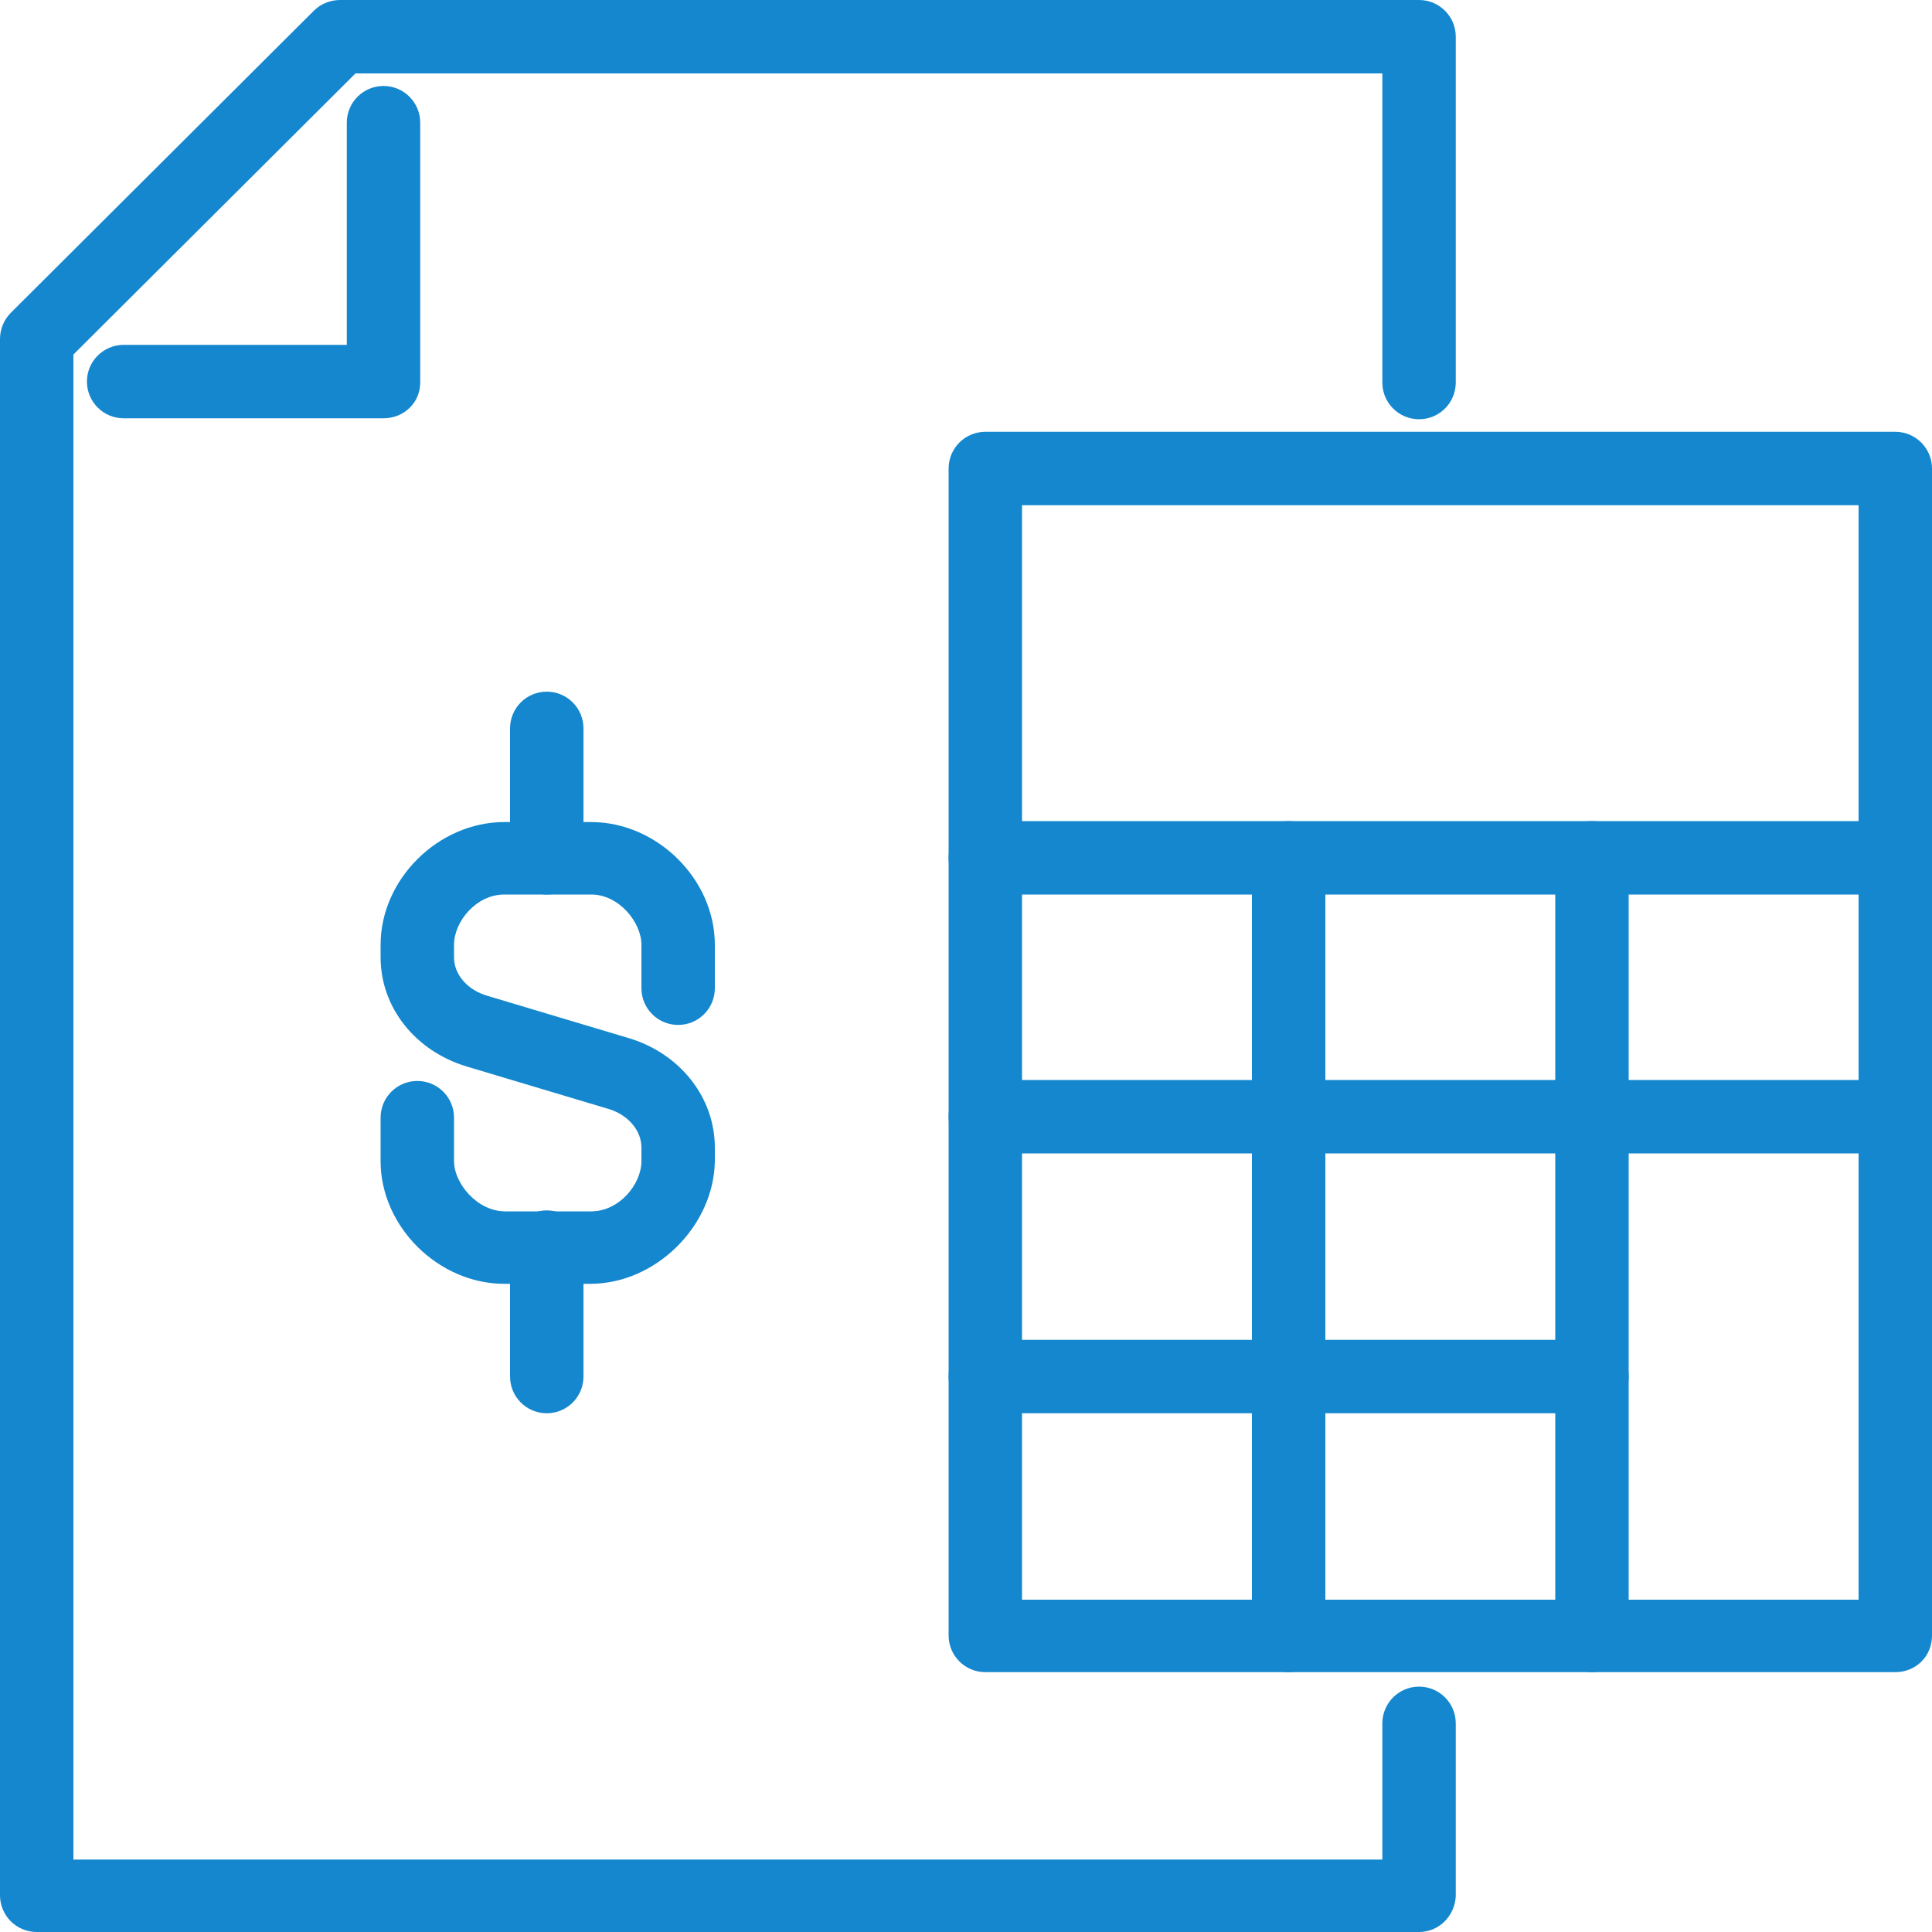
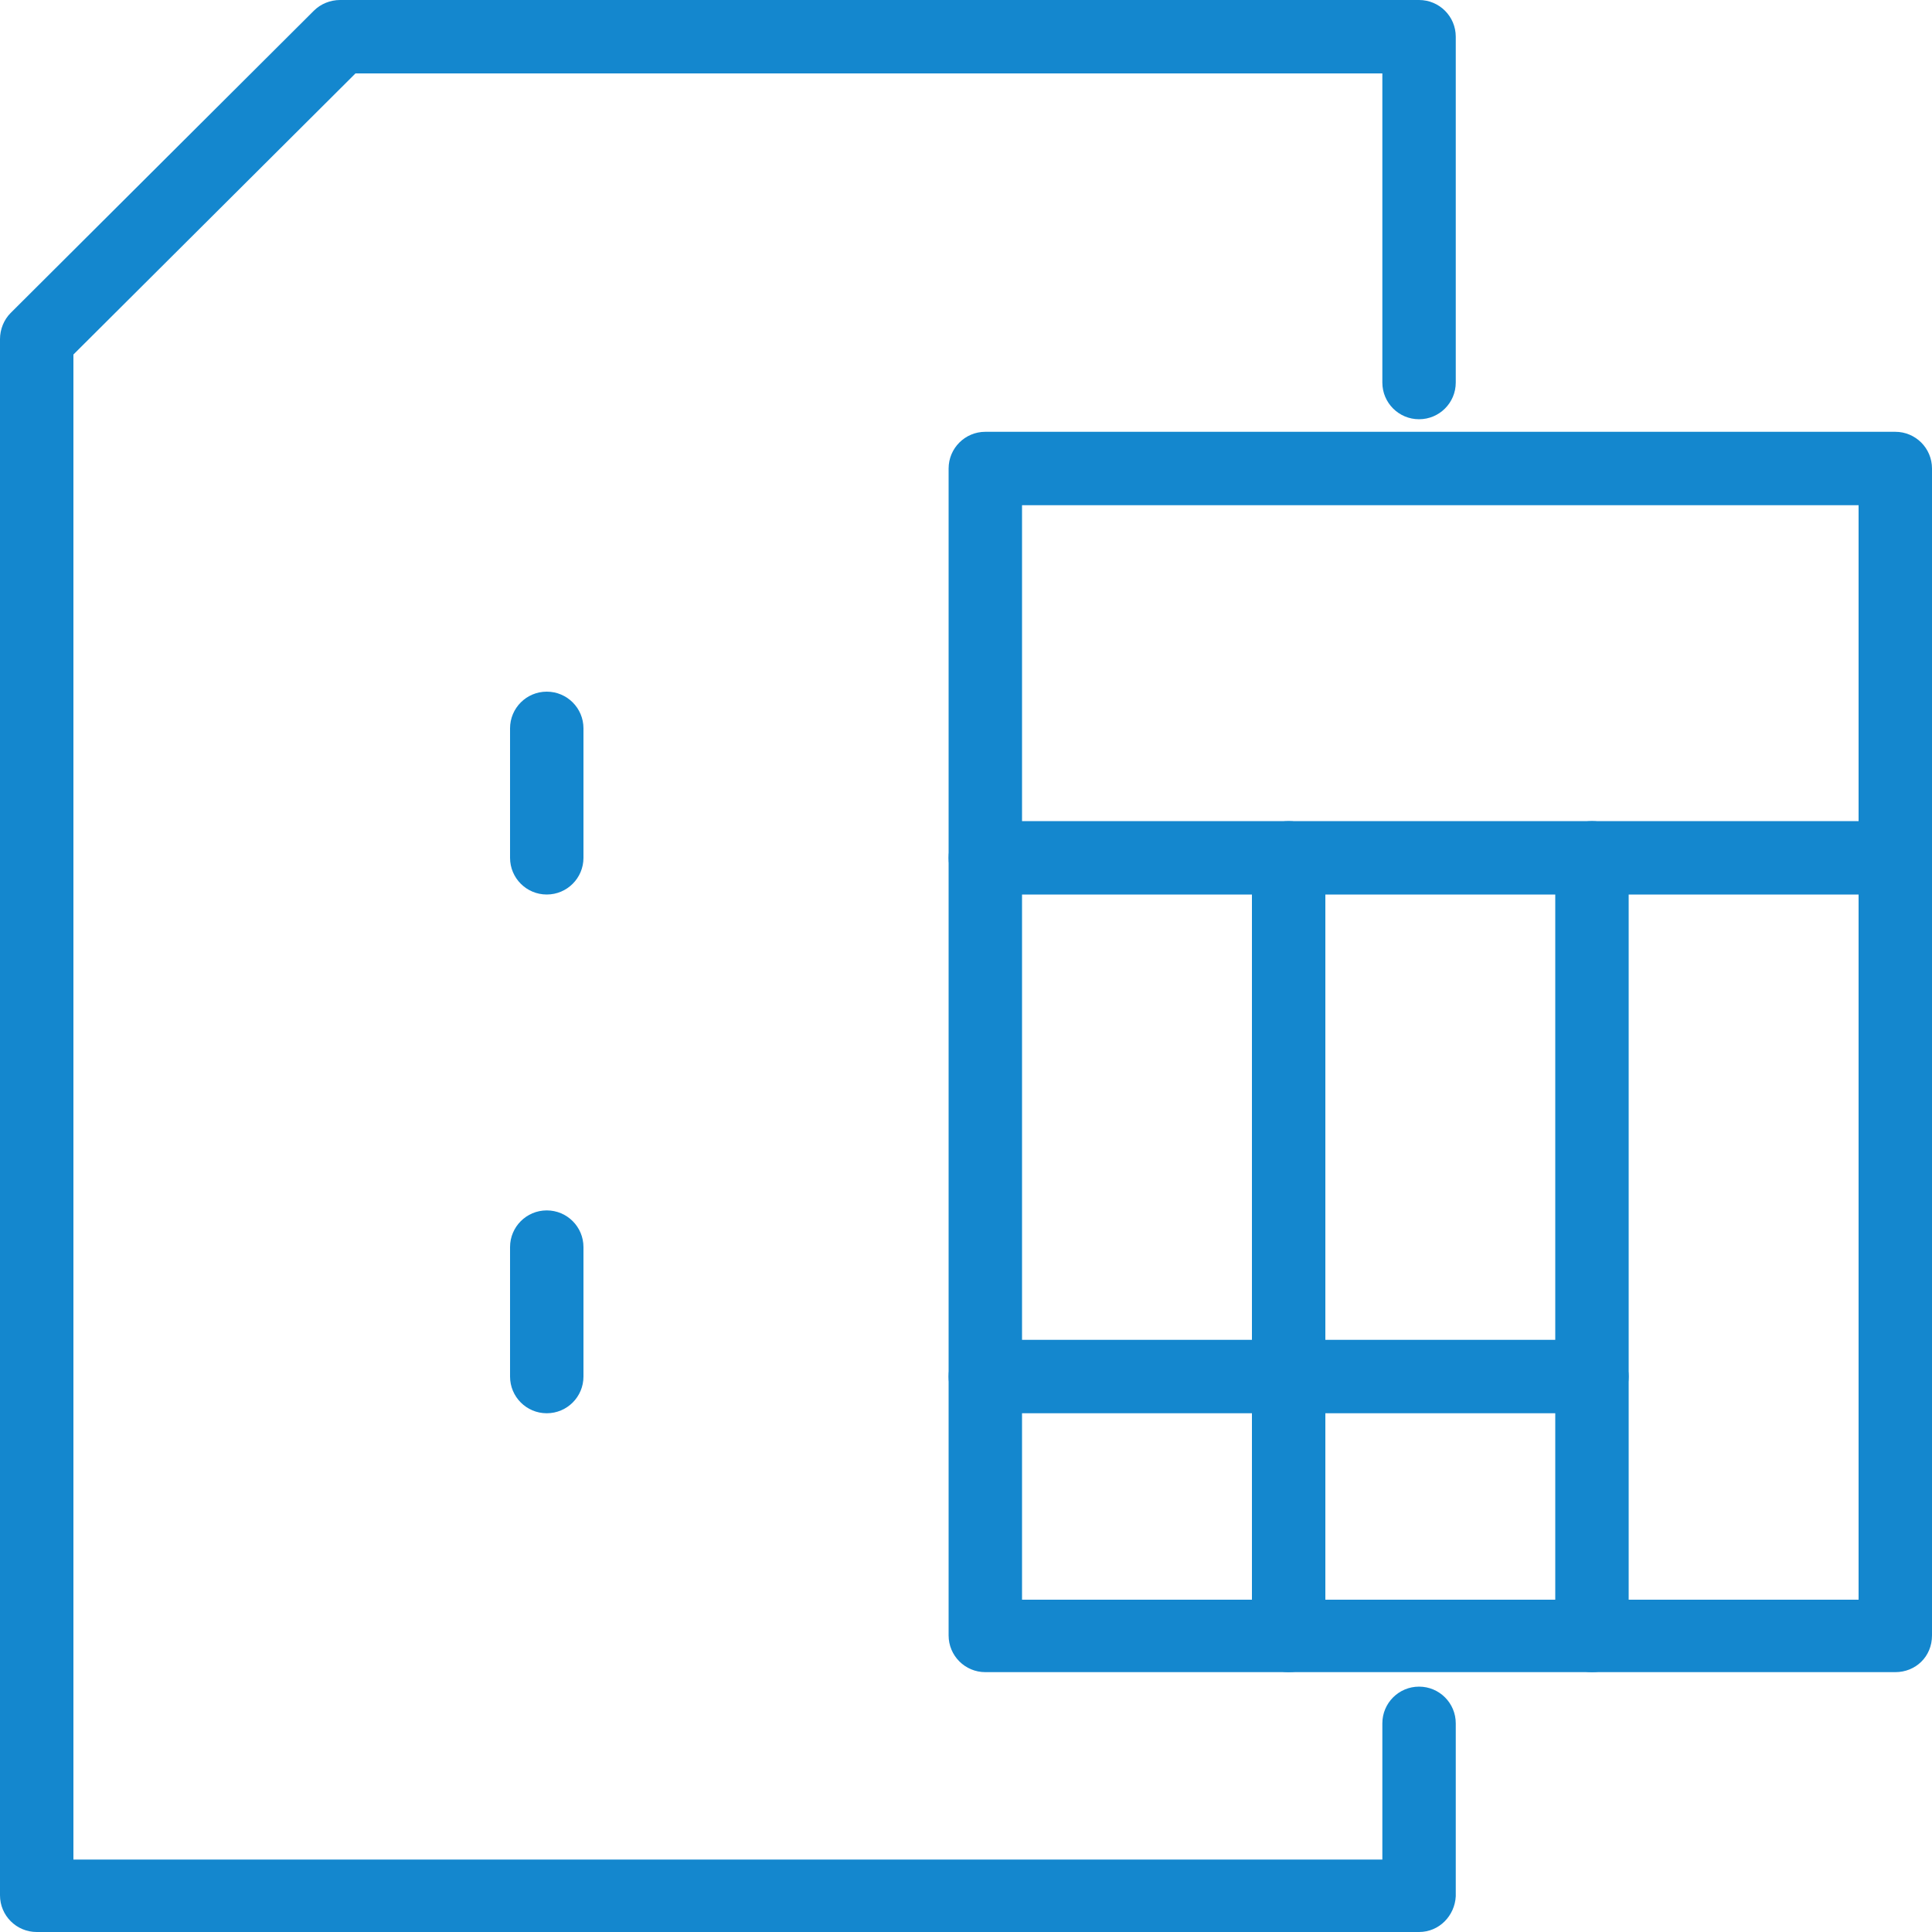
<svg xmlns="http://www.w3.org/2000/svg" version="1.1" id="Layer_1" x="0px" y="0px" viewBox="0 0 200 200" style="enable-background:new 0 0 200 200;" xml:space="preserve">
  <style type="text/css">
	.st0{fill:#1487CE;}
</style>
  <g>
    <path class="st0" d="M196.2,173.1H102c-2.1,0-3.8-1.7-3.8-3.8V48.5c0-2.1,1.7-3.8,3.8-3.8h94.2c2.1,0,3.8,1.7,3.8,3.8v120.8   C200,171.5,198.3,173.1,196.2,173.1z M105.8,165.6h86.6V52.3h-86.6V165.6z" />
    <path class="st0" d="M196.2,92.6H102c-2.1,0-3.8-1.7-3.8-3.8c0-2.1,1.7-3.8,3.8-3.8h94.2c2.1,0,3.8,1.7,3.8,3.8   S198.3,92.6,196.2,92.6z" />
-     <path class="st0" d="M196.2,119.4H102c-2.1,0-3.8-1.7-3.8-3.8c0-2.1,1.7-3.8,3.8-3.8h94.2c2.1,0,3.8,1.7,3.8,3.8   S198.3,119.4,196.2,119.4z" />
    <path class="st0" d="M164.8,146.3H102c-2.1,0-3.8-1.7-3.8-3.8s1.7-3.8,3.8-3.8h62.8c2.1,0,3.8,1.7,3.8,3.8S166.9,146.3,164.8,146.3   z" />
    <path class="st0" d="M133.4,173.1c-2.1,0-3.8-1.7-3.8-3.8V88.8c0-2.1,1.7-3.8,3.8-3.8s3.8,1.7,3.8,3.8v80.6   C137.2,171.5,135.5,173.1,133.4,173.1z" />
    <path class="st0" d="M164.8,173.1c-2.1,0-3.8-1.7-3.8-3.8V88.8c0-2.1,1.7-3.8,3.8-3.8s3.8,1.7,3.8,3.8v80.6   C168.6,171.5,166.9,173.1,164.8,173.1z" />
    <path class="st0" d="M146.9,200H3.8c-2.1,0-3.8-1.7-3.8-3.8V35.1c0-1,0.4-2,1.1-2.7L32.5,1.1C33.2,0.4,34.2,0,35.2,0h111.7   c2.1,0,3.8,1.7,3.8,3.8v35.8c0,2.1-1.7,3.8-3.8,3.8s-3.8-1.7-3.8-3.8v-32H36.8L7.6,36.7v155.8h135.5v-14.1c0-2.1,1.7-3.8,3.8-3.8   s3.8,1.7,3.8,3.8v17.9C150.6,198.3,149,200,146.9,200z" />
-     <path class="st0" d="M39.7,43.3H12.8c-2.1,0-3.8-1.7-3.8-3.8s1.7-3.8,3.8-3.8h23.1V12.7c0-2.1,1.7-3.8,3.8-3.8s3.8,1.7,3.8,3.8   v26.9C43.5,41.7,41.8,43.3,39.7,43.3z" />
-     <path class="st0" d="M61.1,132.9h-8.9c-6.8,0-12.8-5.9-12.8-12.7v-4.5c0-2.1,1.7-3.8,3.8-3.8s3.8,1.7,3.8,3.8v4.5   c0,2.3,2.4,5.2,5.3,5.2h8.9c2.9,0,5.2-2.8,5.2-5.2v-1.4c0-1.8-1.4-3.4-3.4-4l-14.7-4.4c-5.3-1.6-8.9-6.1-8.9-11.3v-1.3   c0-6.8,6-12.7,12.8-12.7h9c6.8,0,12.8,5.9,12.8,12.7v4.5c0,2.1-1.7,3.8-3.8,3.8s-3.8-1.7-3.8-3.8v-4.5c0-2.3-2.3-5.2-5.2-5.2h-9   c-2.9,0-5.2,2.8-5.2,5.2v1.3c0,1.8,1.4,3.4,3.5,4l14.7,4.4c5.2,1.6,8.8,6.1,8.8,11.3v1.4C73.9,126.9,67.9,132.9,61.1,132.9z" />
    <path class="st0" d="M56.6,92.6c-2.1,0-3.8-1.7-3.8-3.8V75.4c0-2.1,1.7-3.8,3.8-3.8s3.8,1.7,3.8,3.8v13.4   C60.4,90.9,58.7,92.6,56.6,92.6z" />
    <path class="st0" d="M56.6,146.3c-2.1,0-3.8-1.7-3.8-3.8v-13.4c0-2.1,1.7-3.8,3.8-3.8s3.8,1.7,3.8,3.8v13.4   C60.4,144.6,58.7,146.3,56.6,146.3z" />
  </g>
</svg>